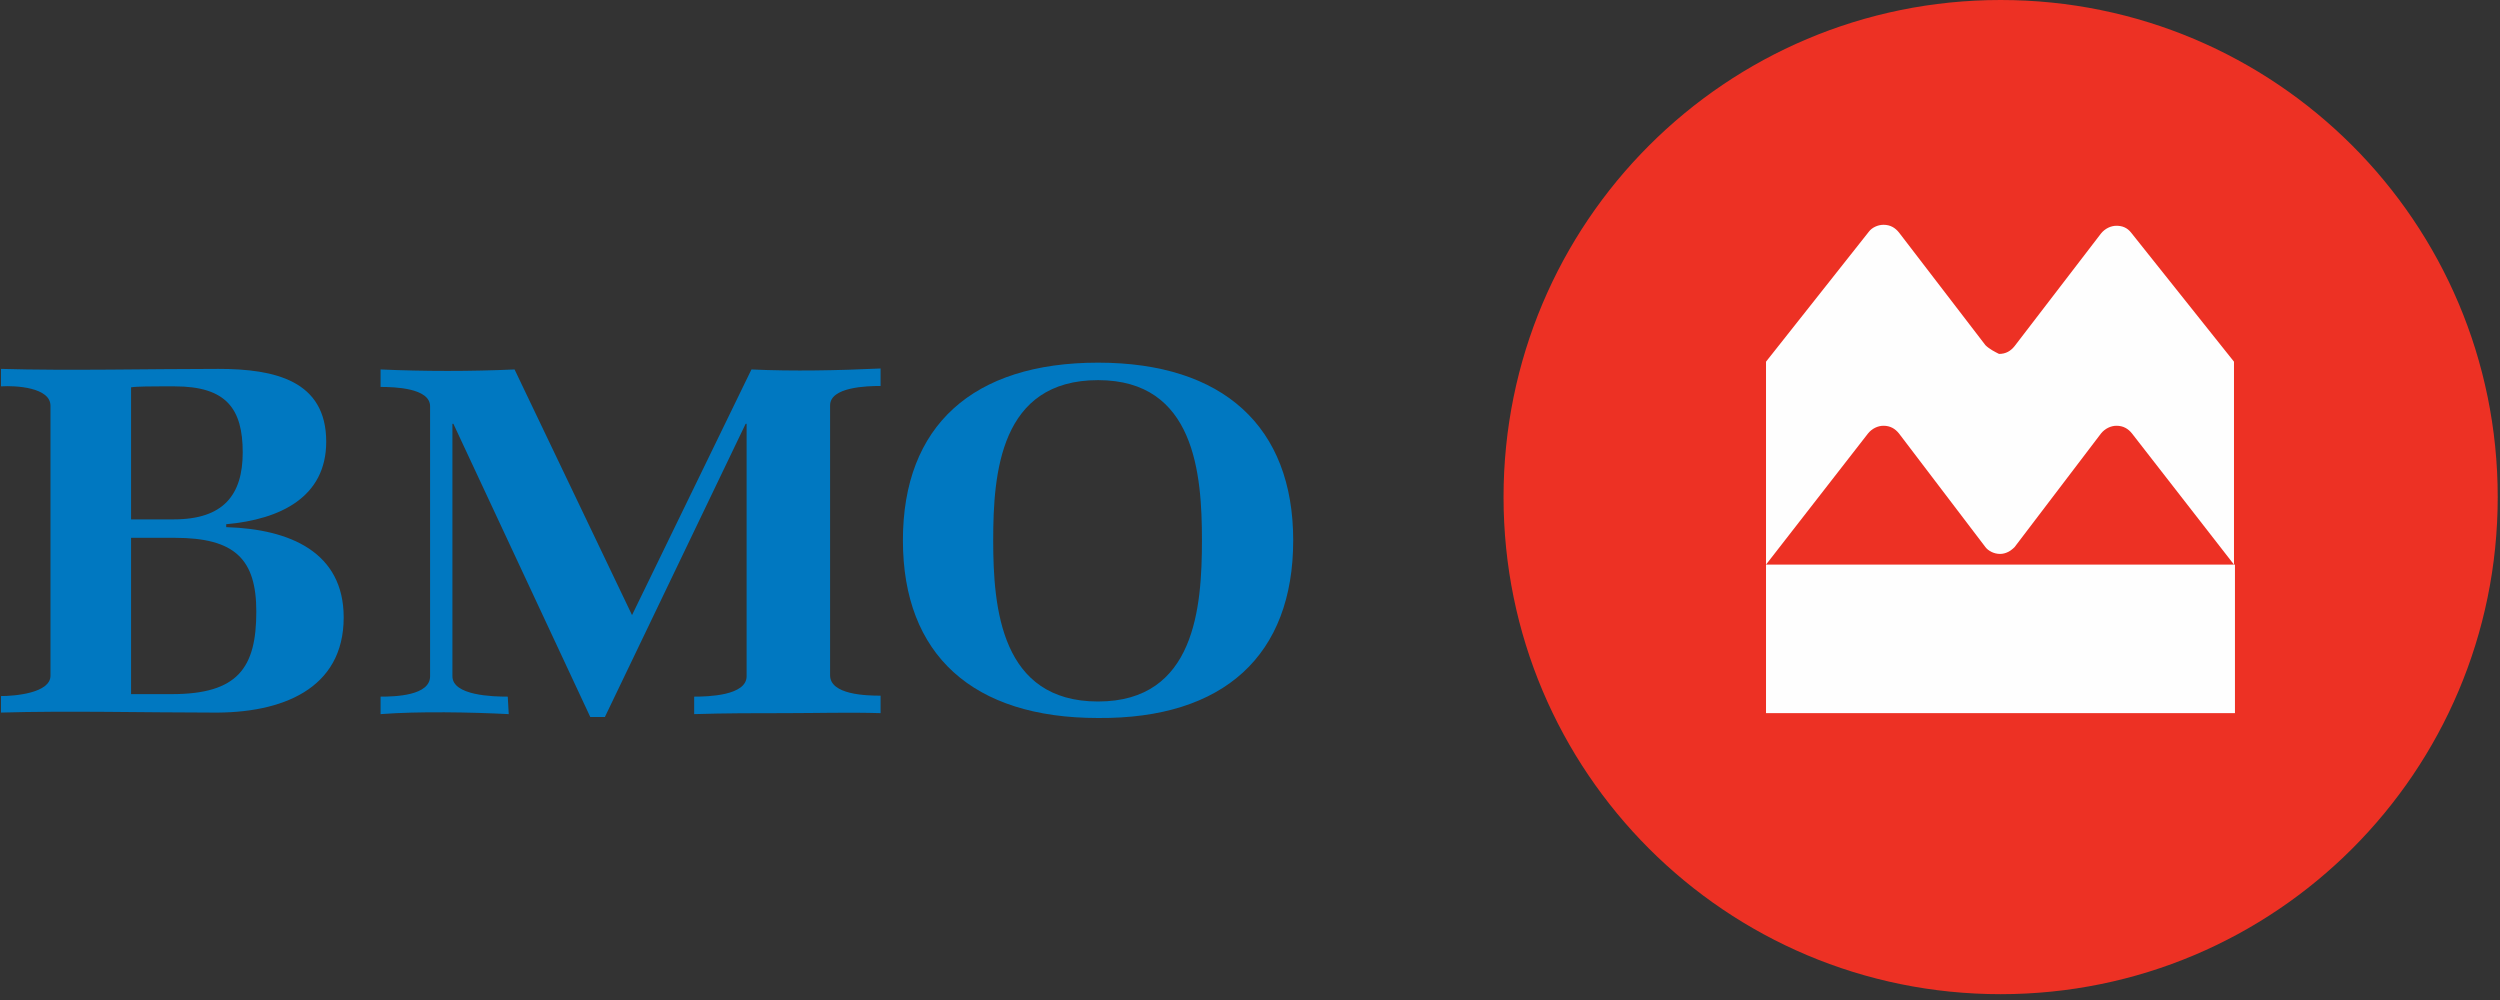
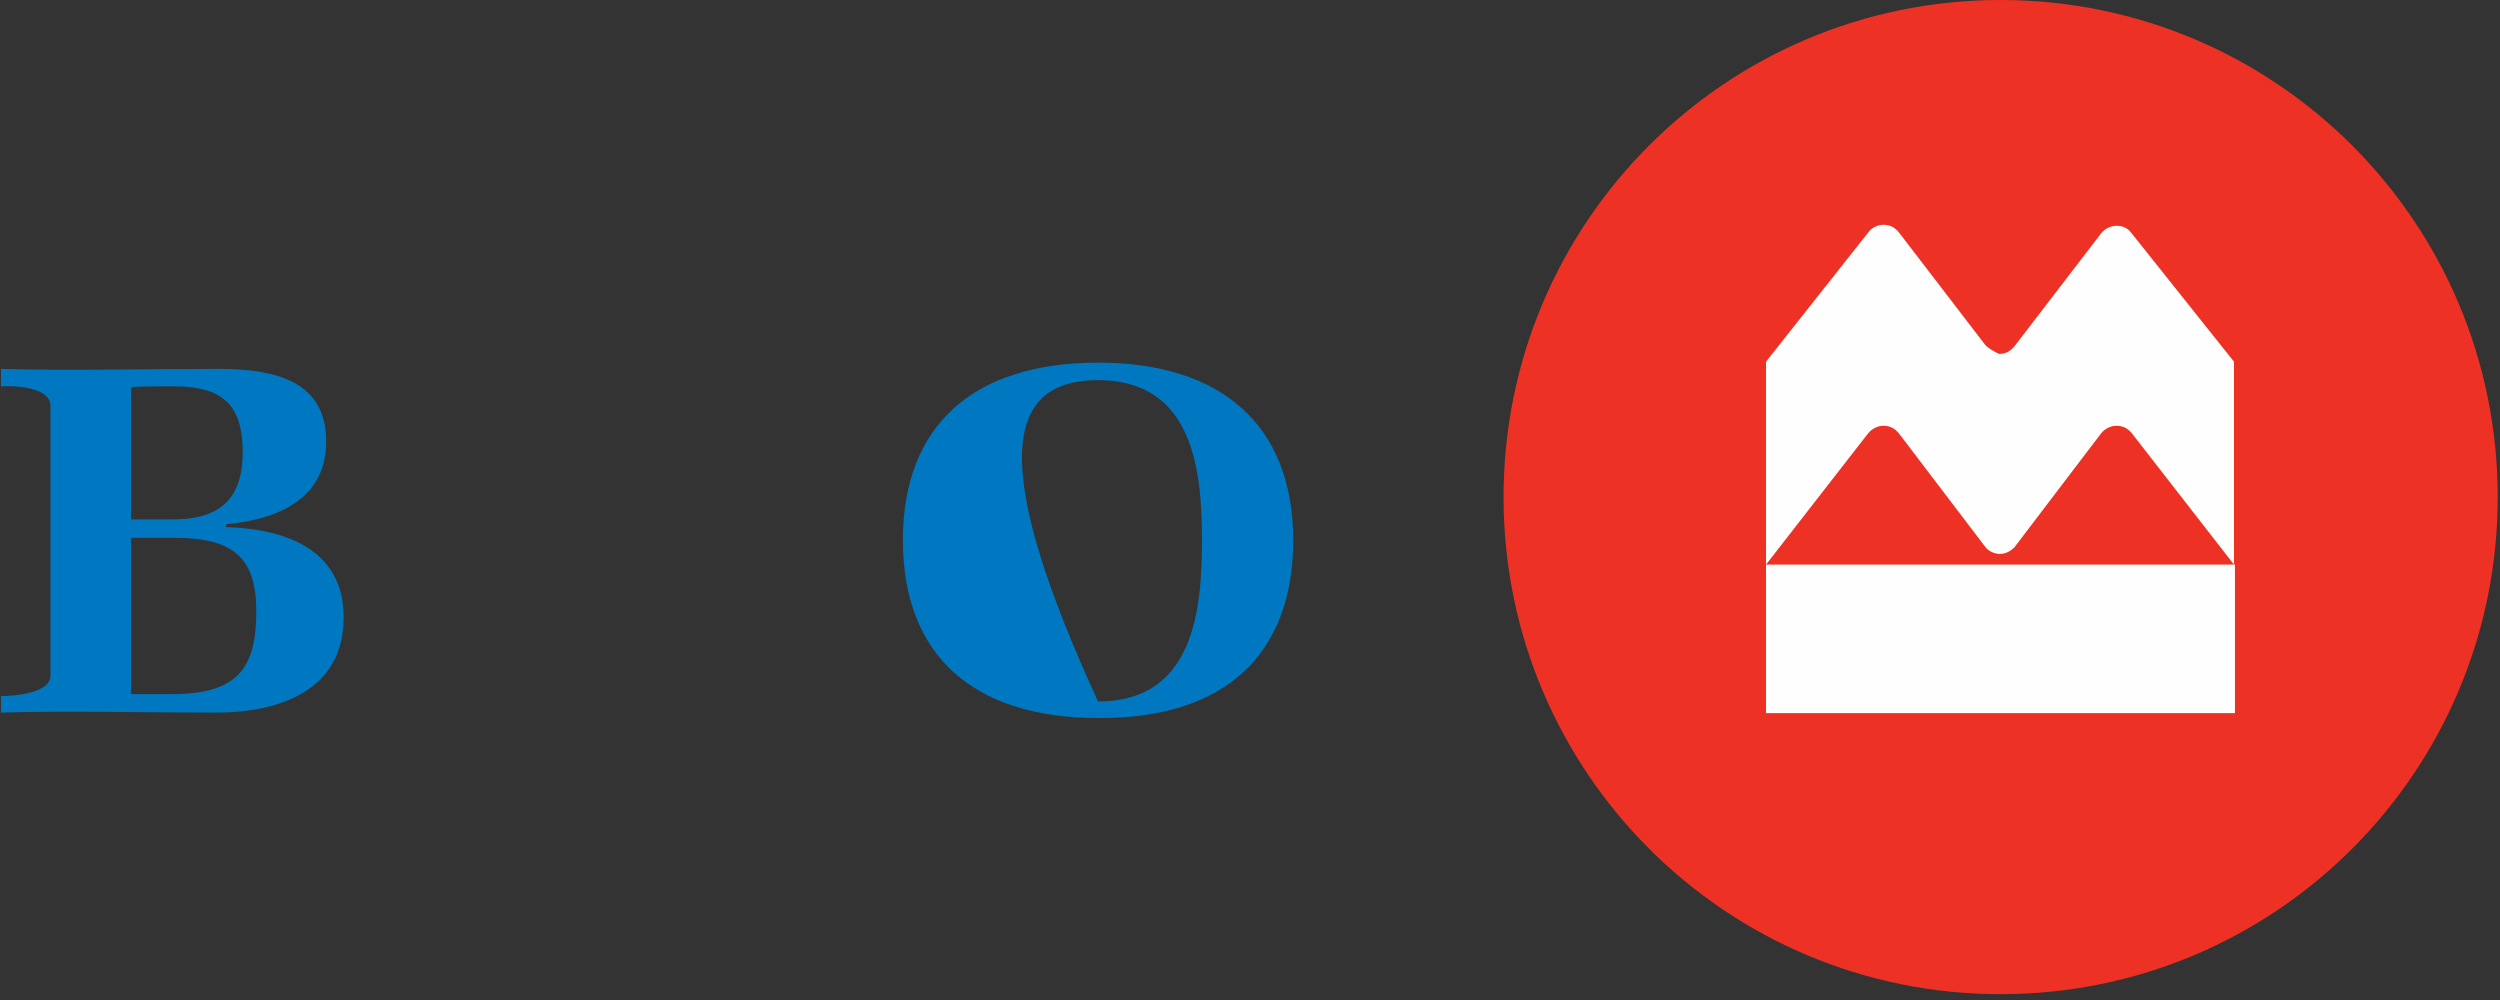
<svg xmlns="http://www.w3.org/2000/svg" width="160px" height="64px" viewBox="0 0 160 64" version="1.1">
  <rect x="0" y="0" width="160" height="64" fill="#333333" stroke="none" />
  <title>9120B8D4-559D-4F59-A1E2-FADDACD4A065</title>
  <g id="Webinar-Page" stroke="none" stroke-width="1" fill="none" fill-rule="evenodd">
    <g transform="translate(-680, -664)" fill-rule="nonzero" id="bmo-logo">
      <g transform="translate(680, 664)">
        <g id="Group-3" transform="translate(0, 23.36)" fill="#0078C1">
          <path d="M16.404,15.783 C16.404,19.386 15.223,21.064 10.998,21.064 L8.388,21.064 L8.388,11.06 L11.184,11.06 C15.037,11.06 16.404,12.427 16.404,15.783 M21.996,16.155 C21.996,11.992 18.579,10.501 14.478,10.377 L14.478,10.19 C17.957,9.88 20.878,8.45 20.878,4.909 C20.878,0.994 17.584,0.249 13.981,0.249 C9.569,0.249 4.412,0.373 0.062,0.249 L0.062,1.367 C0.994,1.305 3.231,1.429 3.231,2.61 L3.231,19.883 C3.231,21.002 0.932,21.188 0.062,21.188 L0.062,22.245 C4.287,22.12 9.32,22.245 13.546,22.245 C18.019,22.307 21.996,20.753 21.996,16.155 M15.534,5.592 C15.534,8.326 14.291,9.88 11.122,9.88 L8.388,9.88 L8.388,1.429 C8.761,1.367 9.88,1.367 10.252,1.367 L11.184,1.367 C14.478,1.367 15.534,2.796 15.534,5.592" id="Fill-1" />
        </g>
-         <path d="M50.33,45.641 C48.342,45.641 46.416,45.641 44.427,45.704 L44.427,44.585 C45.297,44.585 47.783,44.523 47.783,43.28 L47.783,27.125 L47.72,27.125 L38.711,45.89 L37.779,45.89 L29.017,27.125 L28.955,27.125 L28.955,43.28 C28.955,44.523 31.565,44.585 32.497,44.585 L32.559,45.704 C30.136,45.579 26.781,45.517 24.357,45.704 L24.357,44.585 C25.289,44.585 27.526,44.523 27.526,43.28 L27.526,26.006 C27.526,24.826 25.227,24.764 24.357,24.764 L24.357,23.645 C27.153,23.77 30.136,23.77 32.932,23.645 L40.45,39.366 L48.093,23.645 C50.765,23.77 53.685,23.707 56.357,23.583 L56.357,24.702 C55.487,24.702 53.126,24.764 53.126,25.944 L53.126,43.218 C53.126,44.461 55.425,44.523 56.357,44.523 L56.357,45.641 C54.307,45.579 52.256,45.641 50.33,45.641" id="Fill-4" fill="#0078C1" />
-         <path d="M82.765,34.581 C82.765,27.311 78.291,23.21 70.276,23.21 C62.26,23.21 57.786,27.249 57.786,34.581 C57.786,41.913 62.26,45.952 70.276,45.952 C78.353,46.014 82.765,41.913 82.765,34.581 M76.924,34.581 C76.924,38.869 76.489,44.896 70.276,44.896 C64.062,44.896 63.565,38.931 63.565,34.581 C63.565,30.294 64,24.329 70.276,24.329 C76.489,24.329 76.924,30.356 76.924,34.581" id="Fill-6" fill="#0078C1" />
+         <path d="M82.765,34.581 C82.765,27.311 78.291,23.21 70.276,23.21 C62.26,23.21 57.786,27.249 57.786,34.581 C57.786,41.913 62.26,45.952 70.276,45.952 C78.353,46.014 82.765,41.913 82.765,34.581 M76.924,34.581 C76.924,38.869 76.489,44.896 70.276,44.896 C63.565,30.294 64,24.329 70.276,24.329 C76.489,24.329 76.924,30.356 76.924,34.581" id="Fill-6" fill="#0078C1" />
        <g id="Group-10" transform="translate(95.978, 0)" fill="#ED3124">
          <path d="M32.062,0 C14.478,0 0.249,14.229 0.249,31.814 C0.249,49.398 14.478,63.627 32.062,63.627 C49.647,63.627 63.876,49.398 63.876,31.814 C63.876,14.229 49.647,0 32.062,0" id="Fill-8" />
        </g>
        <path d="M127.068,22.092 L121.538,14.884 C121.289,14.573 120.979,14.387 120.544,14.387 C120.171,14.387 119.798,14.573 119.612,14.822 L113.025,23.148 L113.025,36.135 L119.55,27.746 C119.798,27.436 120.171,27.249 120.544,27.249 C120.979,27.249 121.289,27.436 121.538,27.746 L127.068,35.016 C127.254,35.265 127.627,35.451 128,35.451 C128.373,35.451 128.683,35.265 128.932,35.016 L134.462,27.746 C134.711,27.436 135.083,27.249 135.456,27.249 C135.891,27.249 136.202,27.436 136.45,27.746 L142.975,36.135 L142.975,23.148 L136.388,14.884 C136.14,14.573 135.829,14.449 135.456,14.449 C135.083,14.449 134.711,14.636 134.462,14.946 L128.932,22.154 C128.683,22.465 128.373,22.651 127.938,22.651 C127.689,22.527 127.317,22.34 127.068,22.092 L127.068,22.092 Z M113.025,45.641 L143.037,45.641 L143.037,36.135 L113.025,36.135 L113.025,45.641 L113.025,45.641 Z" id="Fill-11" fill="#FEFEFE" />
      </g>
    </g>
  </g>
</svg>